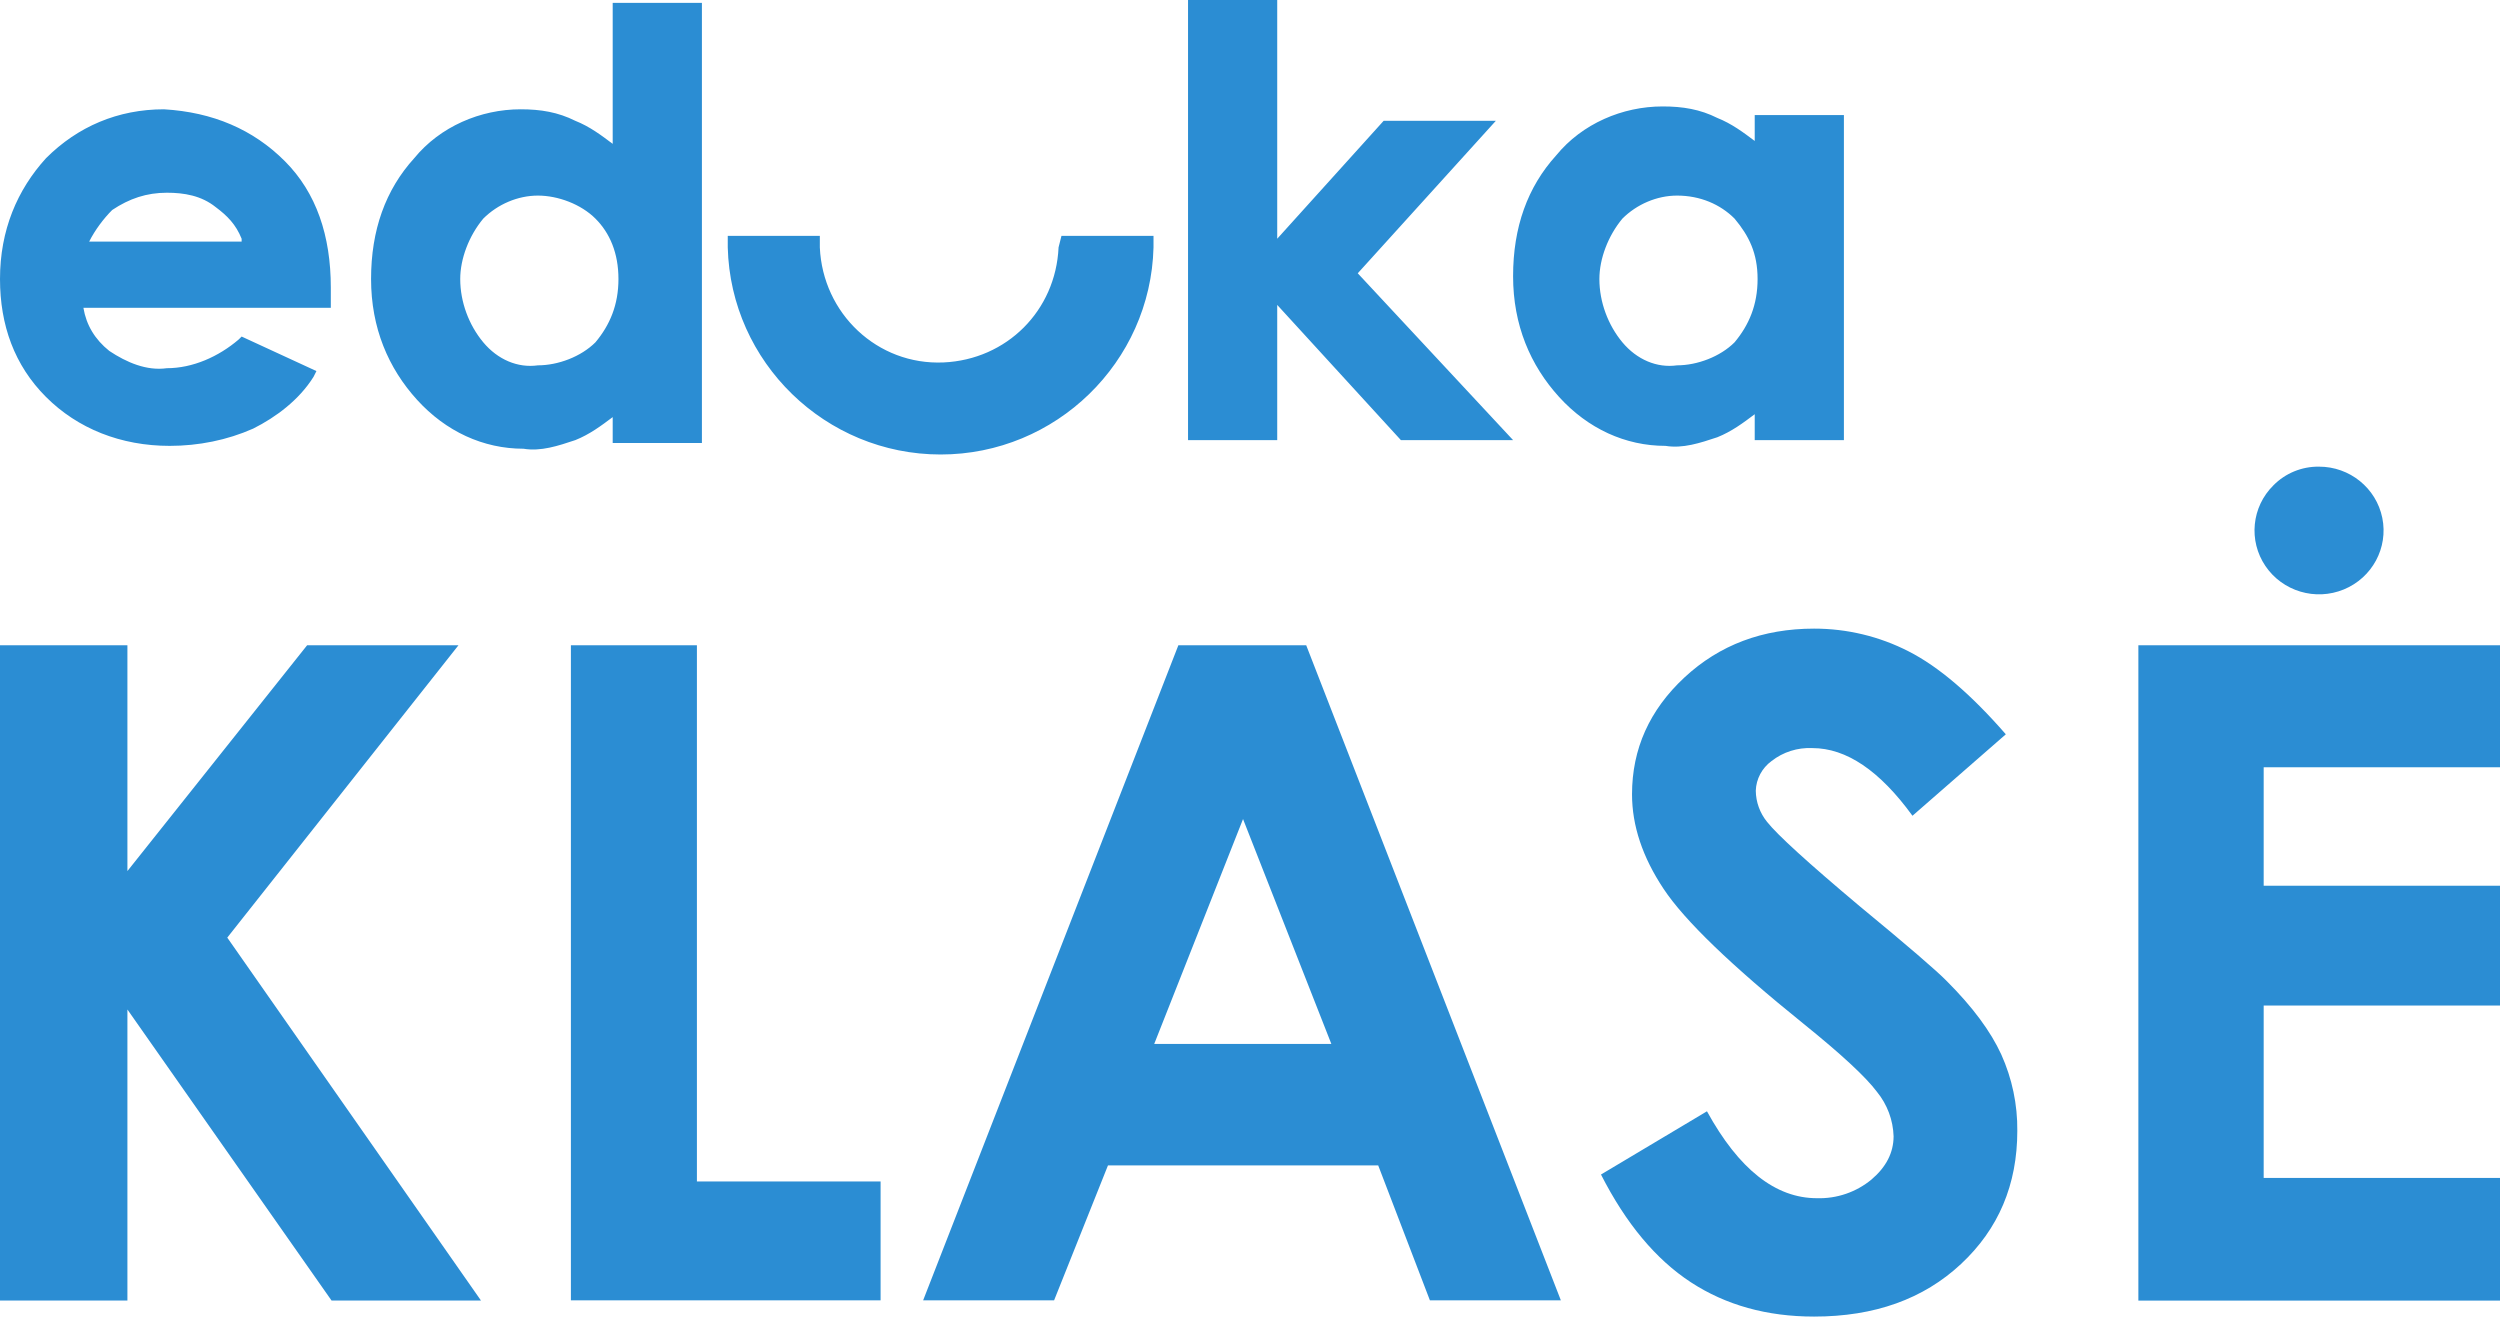
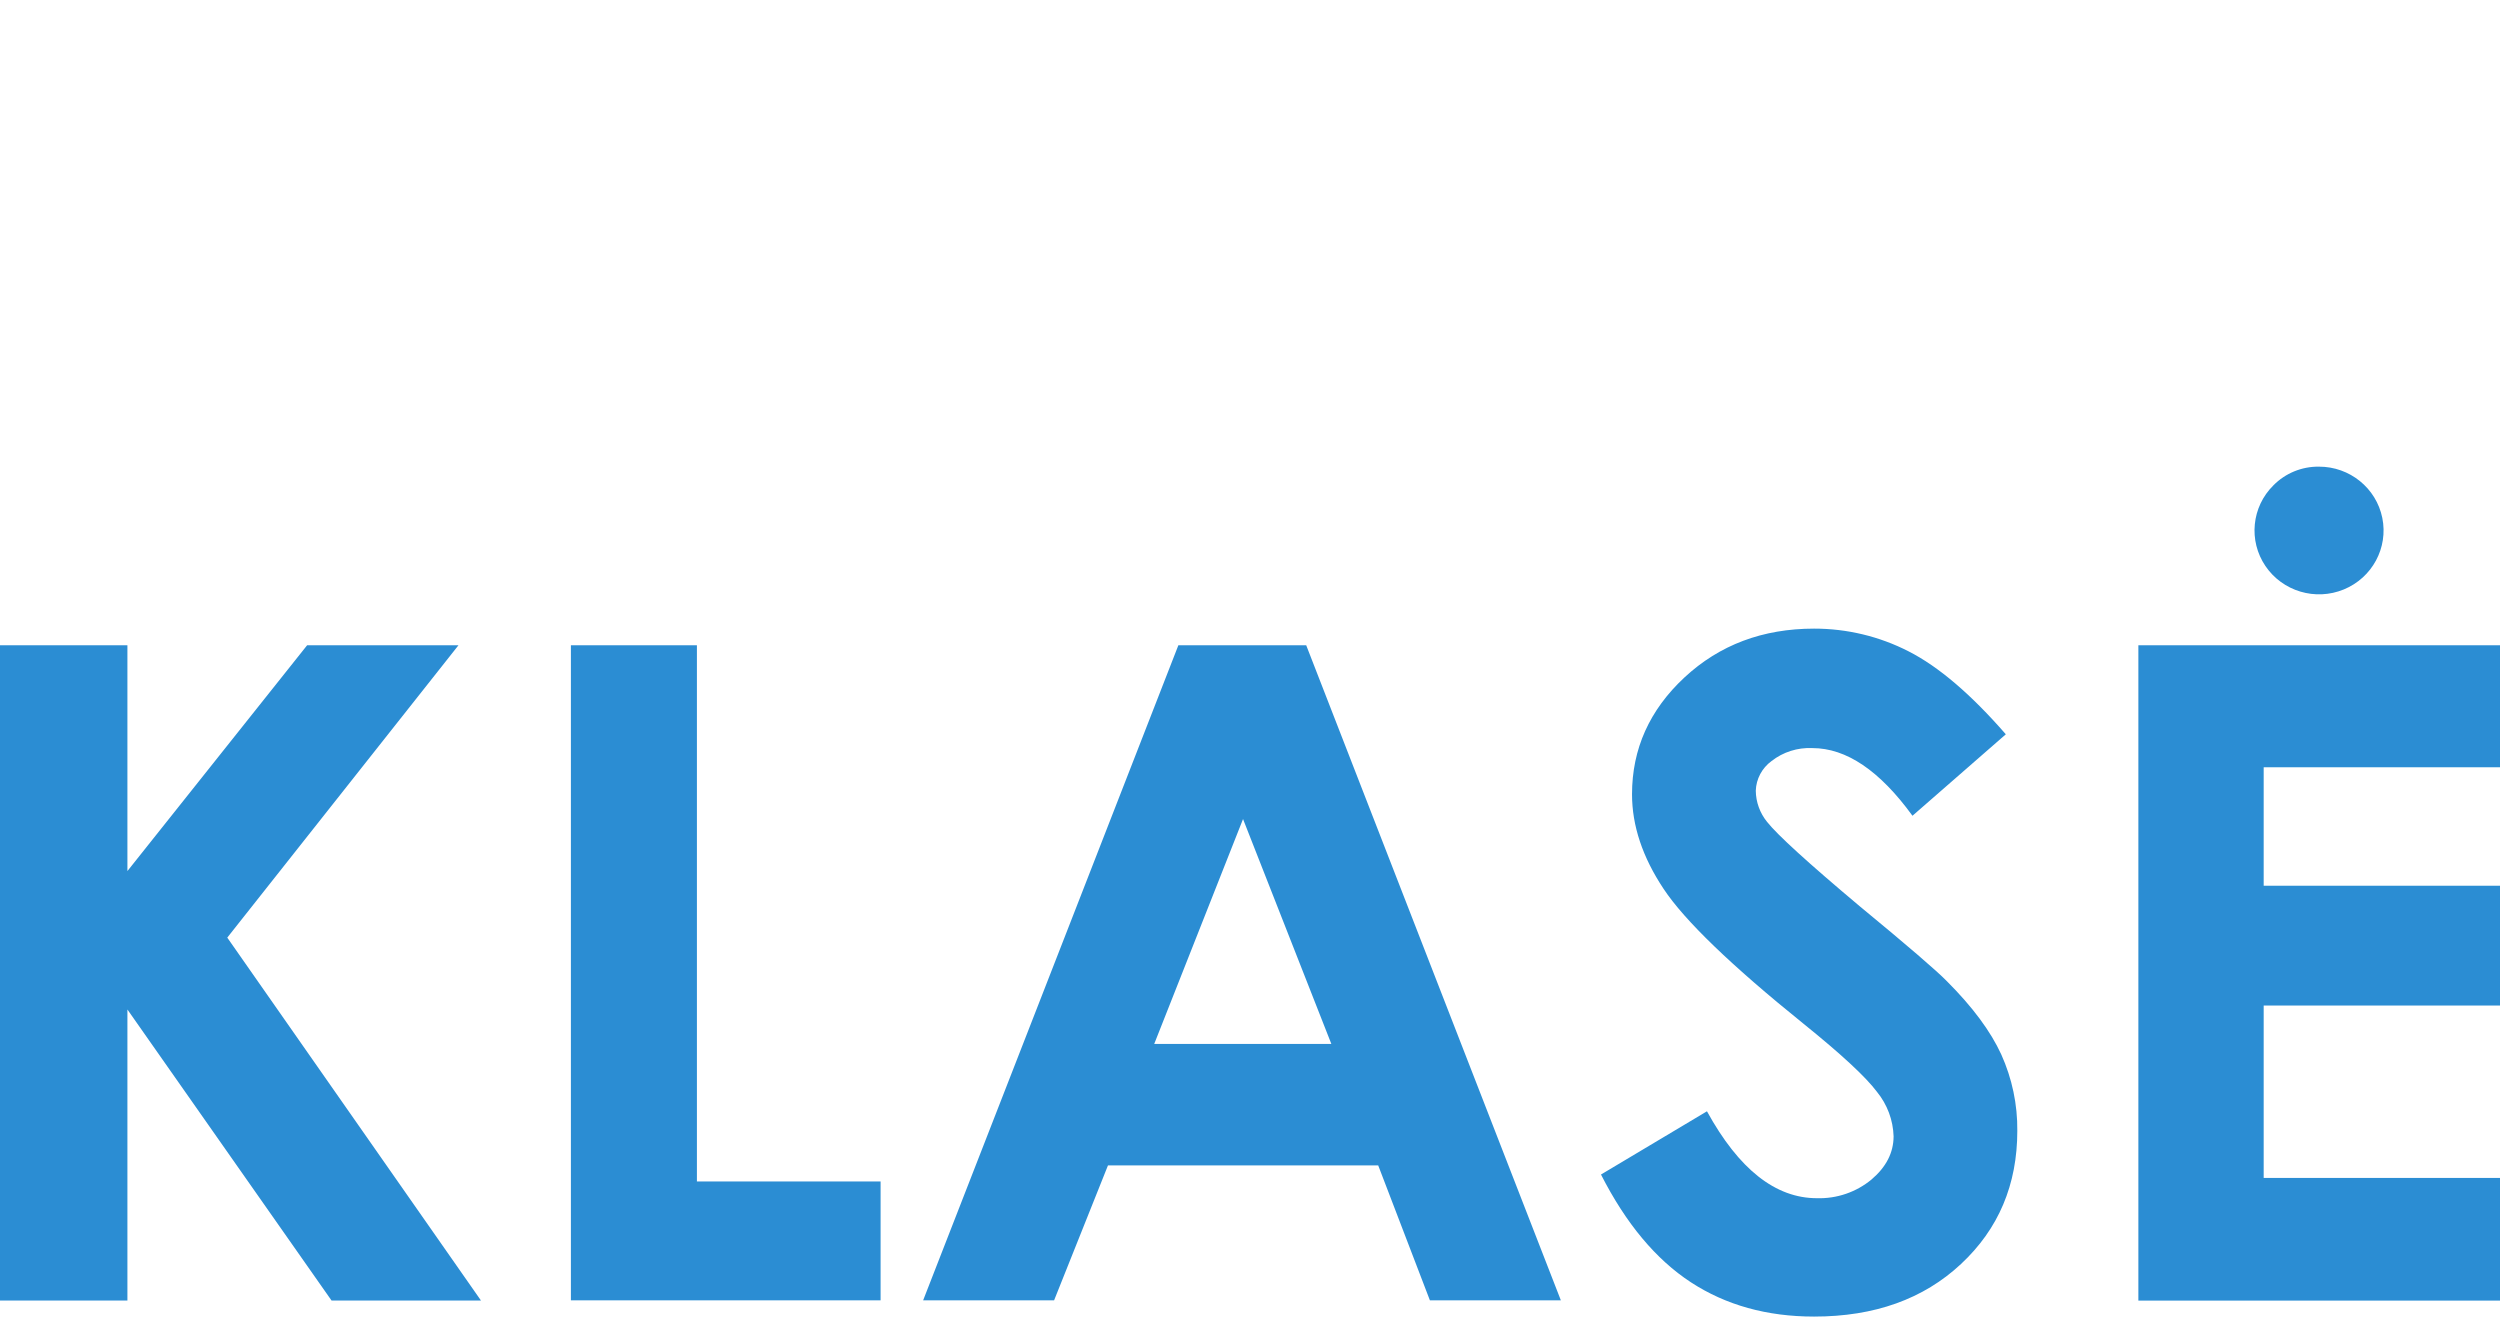
<svg xmlns="http://www.w3.org/2000/svg" width="89" height="47" viewBox="0 0 89 47" fill="none">
-   <path fill-rule="evenodd" clip-rule="evenodd" d="M0 22.971H4.536V31.01L10.934 22.971H16.322L8.091 33.379L17.123 46.299H11.803L4.536 35.938V46.299H0V22.971ZM20.32 22.971H24.81V42.059H31.349V46.291H20.324V22.971H20.32ZM41.95 22.971H46.501L55.566 46.291H50.904L49.064 41.488H39.444L37.526 46.291H32.864L41.95 22.971ZM44.252 29.158L41.09 37.164H47.396L44.252 29.158ZM71.407 26.141L68.084 29.041C66.917 27.435 65.729 26.632 64.52 26.632C63.994 26.607 63.478 26.771 63.066 27.094C62.727 27.342 62.52 27.73 62.506 28.148C62.51 28.552 62.651 28.942 62.907 29.258C63.274 29.722 64.371 30.721 66.197 32.255C67.914 33.67 68.951 34.563 69.311 34.933C70.22 35.842 70.866 36.711 71.246 37.541C71.631 38.396 71.826 39.323 71.816 40.259C71.816 42.172 71.148 43.752 69.811 44.999C68.474 46.247 66.732 46.87 64.582 46.87C62.903 46.87 61.442 46.463 60.195 45.649C58.949 44.835 57.883 43.557 56.995 41.813L60.768 39.562C61.901 41.625 63.207 42.656 64.683 42.656C65.391 42.677 66.083 42.44 66.626 41.99C67.149 41.546 67.411 41.033 67.412 40.452C67.394 39.874 67.186 39.318 66.818 38.867C66.423 38.34 65.551 37.531 64.201 36.442C61.632 34.371 59.973 32.772 59.225 31.645C58.475 30.518 58.1 29.395 58.1 28.277C58.1 26.66 58.724 25.273 59.969 24.115C61.215 22.958 62.753 22.379 64.582 22.379C65.752 22.378 66.905 22.655 67.944 23.187C69.011 23.73 70.166 24.714 71.407 26.141ZM76.126 22.971H89V27.314H80.587V31.532H89V35.798H80.587V41.934H89V46.301H76.126V22.971ZM82.552 16.613C83.648 16.61 84.594 17.374 84.81 18.438C85.026 19.501 84.452 20.567 83.44 20.984C82.428 21.401 81.259 21.051 80.649 20.15C80.039 19.248 80.158 18.046 80.933 17.279C81.356 16.849 81.938 16.608 82.544 16.613H82.552Z" fill="#2B8DD3" />
-   <path fill-rule="evenodd" clip-rule="evenodd" d="M10.138 5.735C11.265 6.861 11.777 8.397 11.777 10.24V10.957H2.969C3.072 11.572 3.379 12.084 3.891 12.493C4.506 12.903 5.222 13.21 5.94 13.108C6.86 13.108 7.783 12.698 8.499 12.084L8.602 11.981L11.265 13.21L11.162 13.415C10.65 14.234 9.831 14.849 9.012 15.259C8.09 15.668 7.066 15.873 6.041 15.873C4.301 15.873 2.765 15.259 1.638 14.132C0.512 13.006 0 11.572 0 9.933C0 8.193 0.614 6.758 1.638 5.632C2.765 4.505 4.199 3.891 5.837 3.891C7.577 3.994 9.012 4.608 10.138 5.735ZM8.602 8.499C8.397 7.988 8.09 7.68 7.68 7.374C7.168 6.963 6.554 6.861 5.94 6.861C5.222 6.861 4.608 7.066 3.994 7.476C3.686 7.783 3.379 8.193 3.174 8.602H8.602V8.499ZM21.812 0.103H24.988V15.77H21.812V14.849C21.403 15.156 20.994 15.463 20.481 15.668C19.867 15.873 19.253 16.078 18.637 15.975C17.204 15.975 15.873 15.361 14.848 14.234C13.825 13.108 13.21 11.674 13.21 9.933C13.21 8.193 13.723 6.758 14.746 5.632C15.668 4.505 17.102 3.891 18.536 3.891C19.253 3.891 19.867 3.994 20.481 4.301C20.994 4.505 21.403 4.813 21.812 5.121V0.103ZM19.15 6.963C18.433 6.963 17.717 7.271 17.204 7.783C16.692 8.397 16.384 9.216 16.384 9.933C16.384 10.752 16.692 11.572 17.204 12.186C17.717 12.801 18.433 13.108 19.15 13.006C19.867 13.006 20.686 12.698 21.198 12.186C21.711 11.572 22.017 10.855 22.017 9.933C22.017 9.012 21.711 8.295 21.198 7.783C20.686 7.271 19.867 6.963 19.15 6.963ZM53.252 4.301H49.258L45.469 8.499V0H42.294V15.668H45.469V10.855L49.872 15.668H53.866L48.336 9.729L53.252 4.301ZM65.643 4.301V15.668H62.468V14.746C62.059 15.054 61.649 15.361 61.137 15.566C60.523 15.77 59.909 15.975 59.293 15.873C57.86 15.873 56.529 15.259 55.504 14.132C54.48 13.006 53.866 11.572 53.866 9.832C53.866 8.09 54.379 6.657 55.402 5.53C56.324 4.403 57.757 3.789 59.191 3.789C59.909 3.789 60.523 3.891 61.137 4.199C61.649 4.403 62.059 4.71 62.468 5.018V4.096H65.643V4.301ZM61.751 7.783C61.24 7.271 60.523 6.963 59.704 6.963C58.987 6.963 58.27 7.271 57.757 7.783C57.246 8.397 56.938 9.216 56.938 9.933C56.938 10.752 57.246 11.572 57.757 12.186C58.27 12.801 58.987 13.108 59.704 13.006C60.42 13.006 61.24 12.698 61.751 12.186C62.264 11.572 62.57 10.855 62.57 9.933C62.57 9.012 62.264 8.397 61.751 7.783ZM37.685 8.807C37.583 11.06 35.842 12.801 33.589 12.903C31.235 13.006 29.288 11.162 29.186 8.807V8.397H25.908V8.807C26.011 12.903 29.391 16.18 33.487 16.18C37.583 16.18 40.962 12.903 41.065 8.807V8.397H37.788L37.685 8.807Z" fill="#2B8DD3" />
+   <path fill-rule="evenodd" clip-rule="evenodd" d="M0 22.971H4.536V31.01L10.934 22.971H16.322L8.091 33.379L17.123 46.299H11.803L4.536 35.938V46.299H0V22.971ZM20.32 22.971H24.81V42.059H31.349V46.291H20.324V22.971H20.32ZM41.95 22.971H46.501L55.566 46.291H50.904L49.064 41.488H39.444L37.526 46.291H32.864L41.95 22.971ZM44.252 29.158L41.09 37.164H47.396ZM71.407 26.141L68.084 29.041C66.917 27.435 65.729 26.632 64.52 26.632C63.994 26.607 63.478 26.771 63.066 27.094C62.727 27.342 62.52 27.73 62.506 28.148C62.51 28.552 62.651 28.942 62.907 29.258C63.274 29.722 64.371 30.721 66.197 32.255C67.914 33.67 68.951 34.563 69.311 34.933C70.22 35.842 70.866 36.711 71.246 37.541C71.631 38.396 71.826 39.323 71.816 40.259C71.816 42.172 71.148 43.752 69.811 44.999C68.474 46.247 66.732 46.87 64.582 46.87C62.903 46.87 61.442 46.463 60.195 45.649C58.949 44.835 57.883 43.557 56.995 41.813L60.768 39.562C61.901 41.625 63.207 42.656 64.683 42.656C65.391 42.677 66.083 42.44 66.626 41.99C67.149 41.546 67.411 41.033 67.412 40.452C67.394 39.874 67.186 39.318 66.818 38.867C66.423 38.34 65.551 37.531 64.201 36.442C61.632 34.371 59.973 32.772 59.225 31.645C58.475 30.518 58.1 29.395 58.1 28.277C58.1 26.66 58.724 25.273 59.969 24.115C61.215 22.958 62.753 22.379 64.582 22.379C65.752 22.378 66.905 22.655 67.944 23.187C69.011 23.73 70.166 24.714 71.407 26.141ZM76.126 22.971H89V27.314H80.587V31.532H89V35.798H80.587V41.934H89V46.301H76.126V22.971ZM82.552 16.613C83.648 16.61 84.594 17.374 84.81 18.438C85.026 19.501 84.452 20.567 83.44 20.984C82.428 21.401 81.259 21.051 80.649 20.15C80.039 19.248 80.158 18.046 80.933 17.279C81.356 16.849 81.938 16.608 82.544 16.613H82.552Z" fill="#2B8DD3" />
</svg>